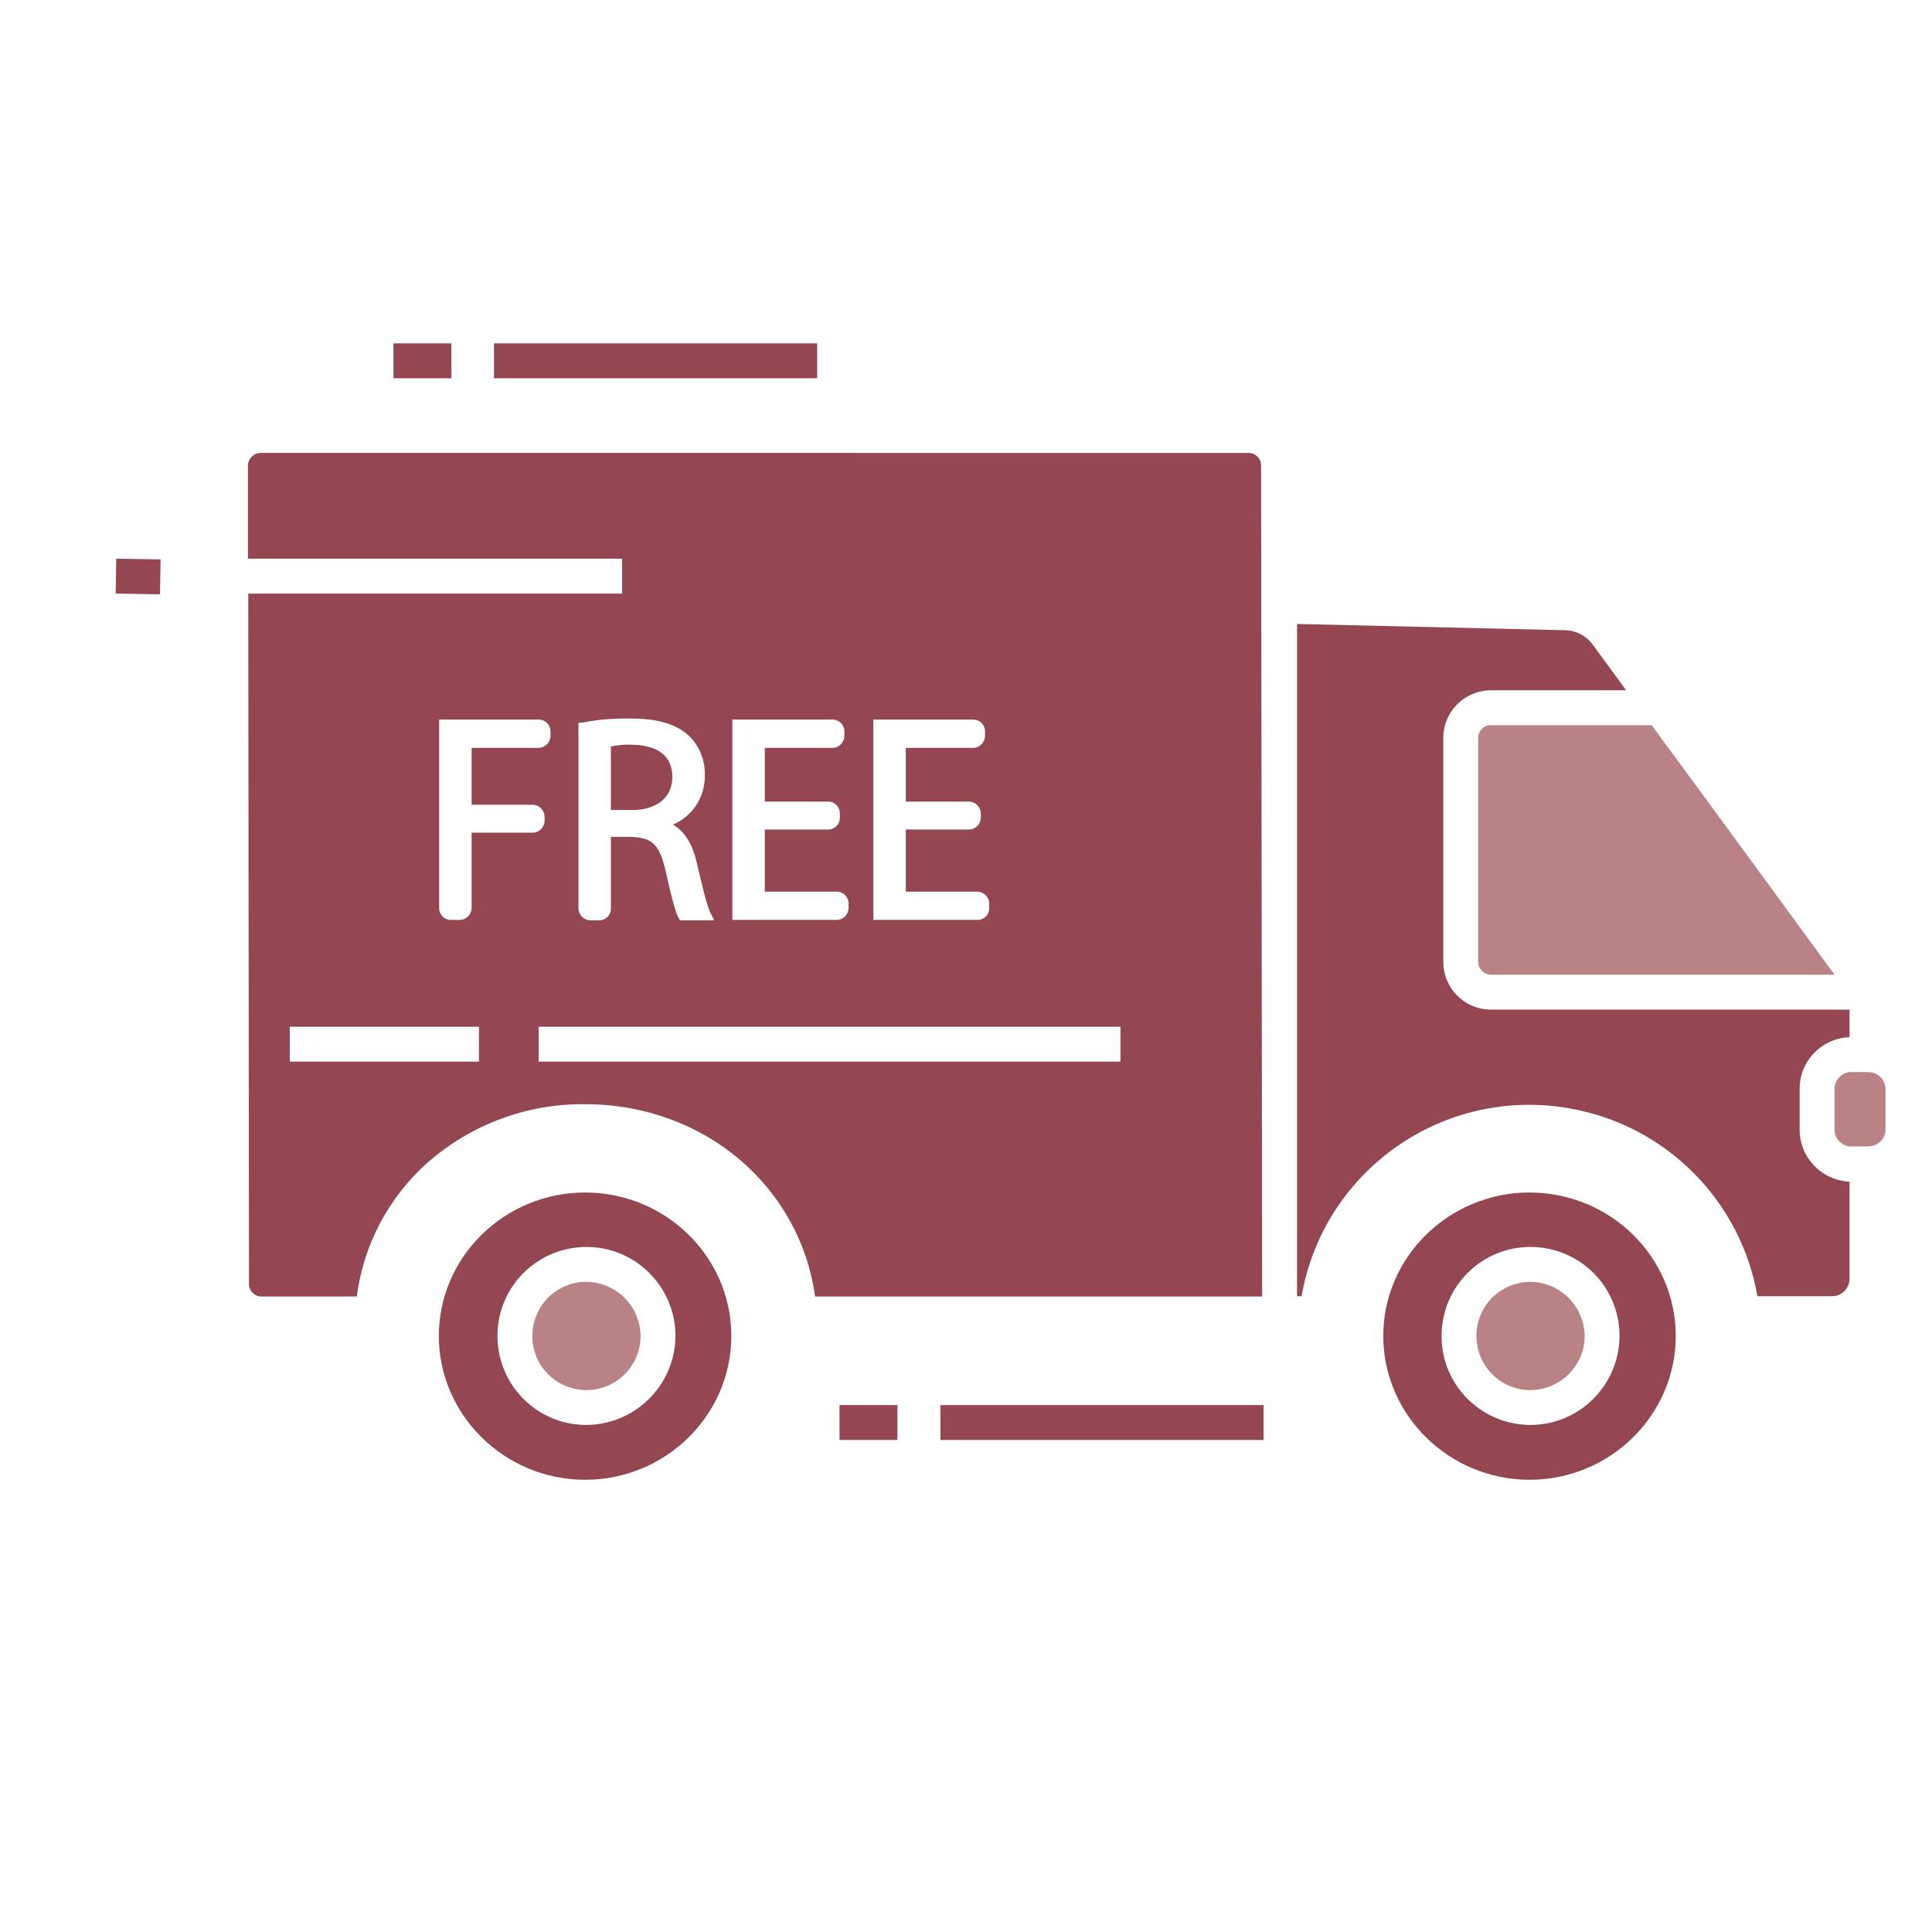
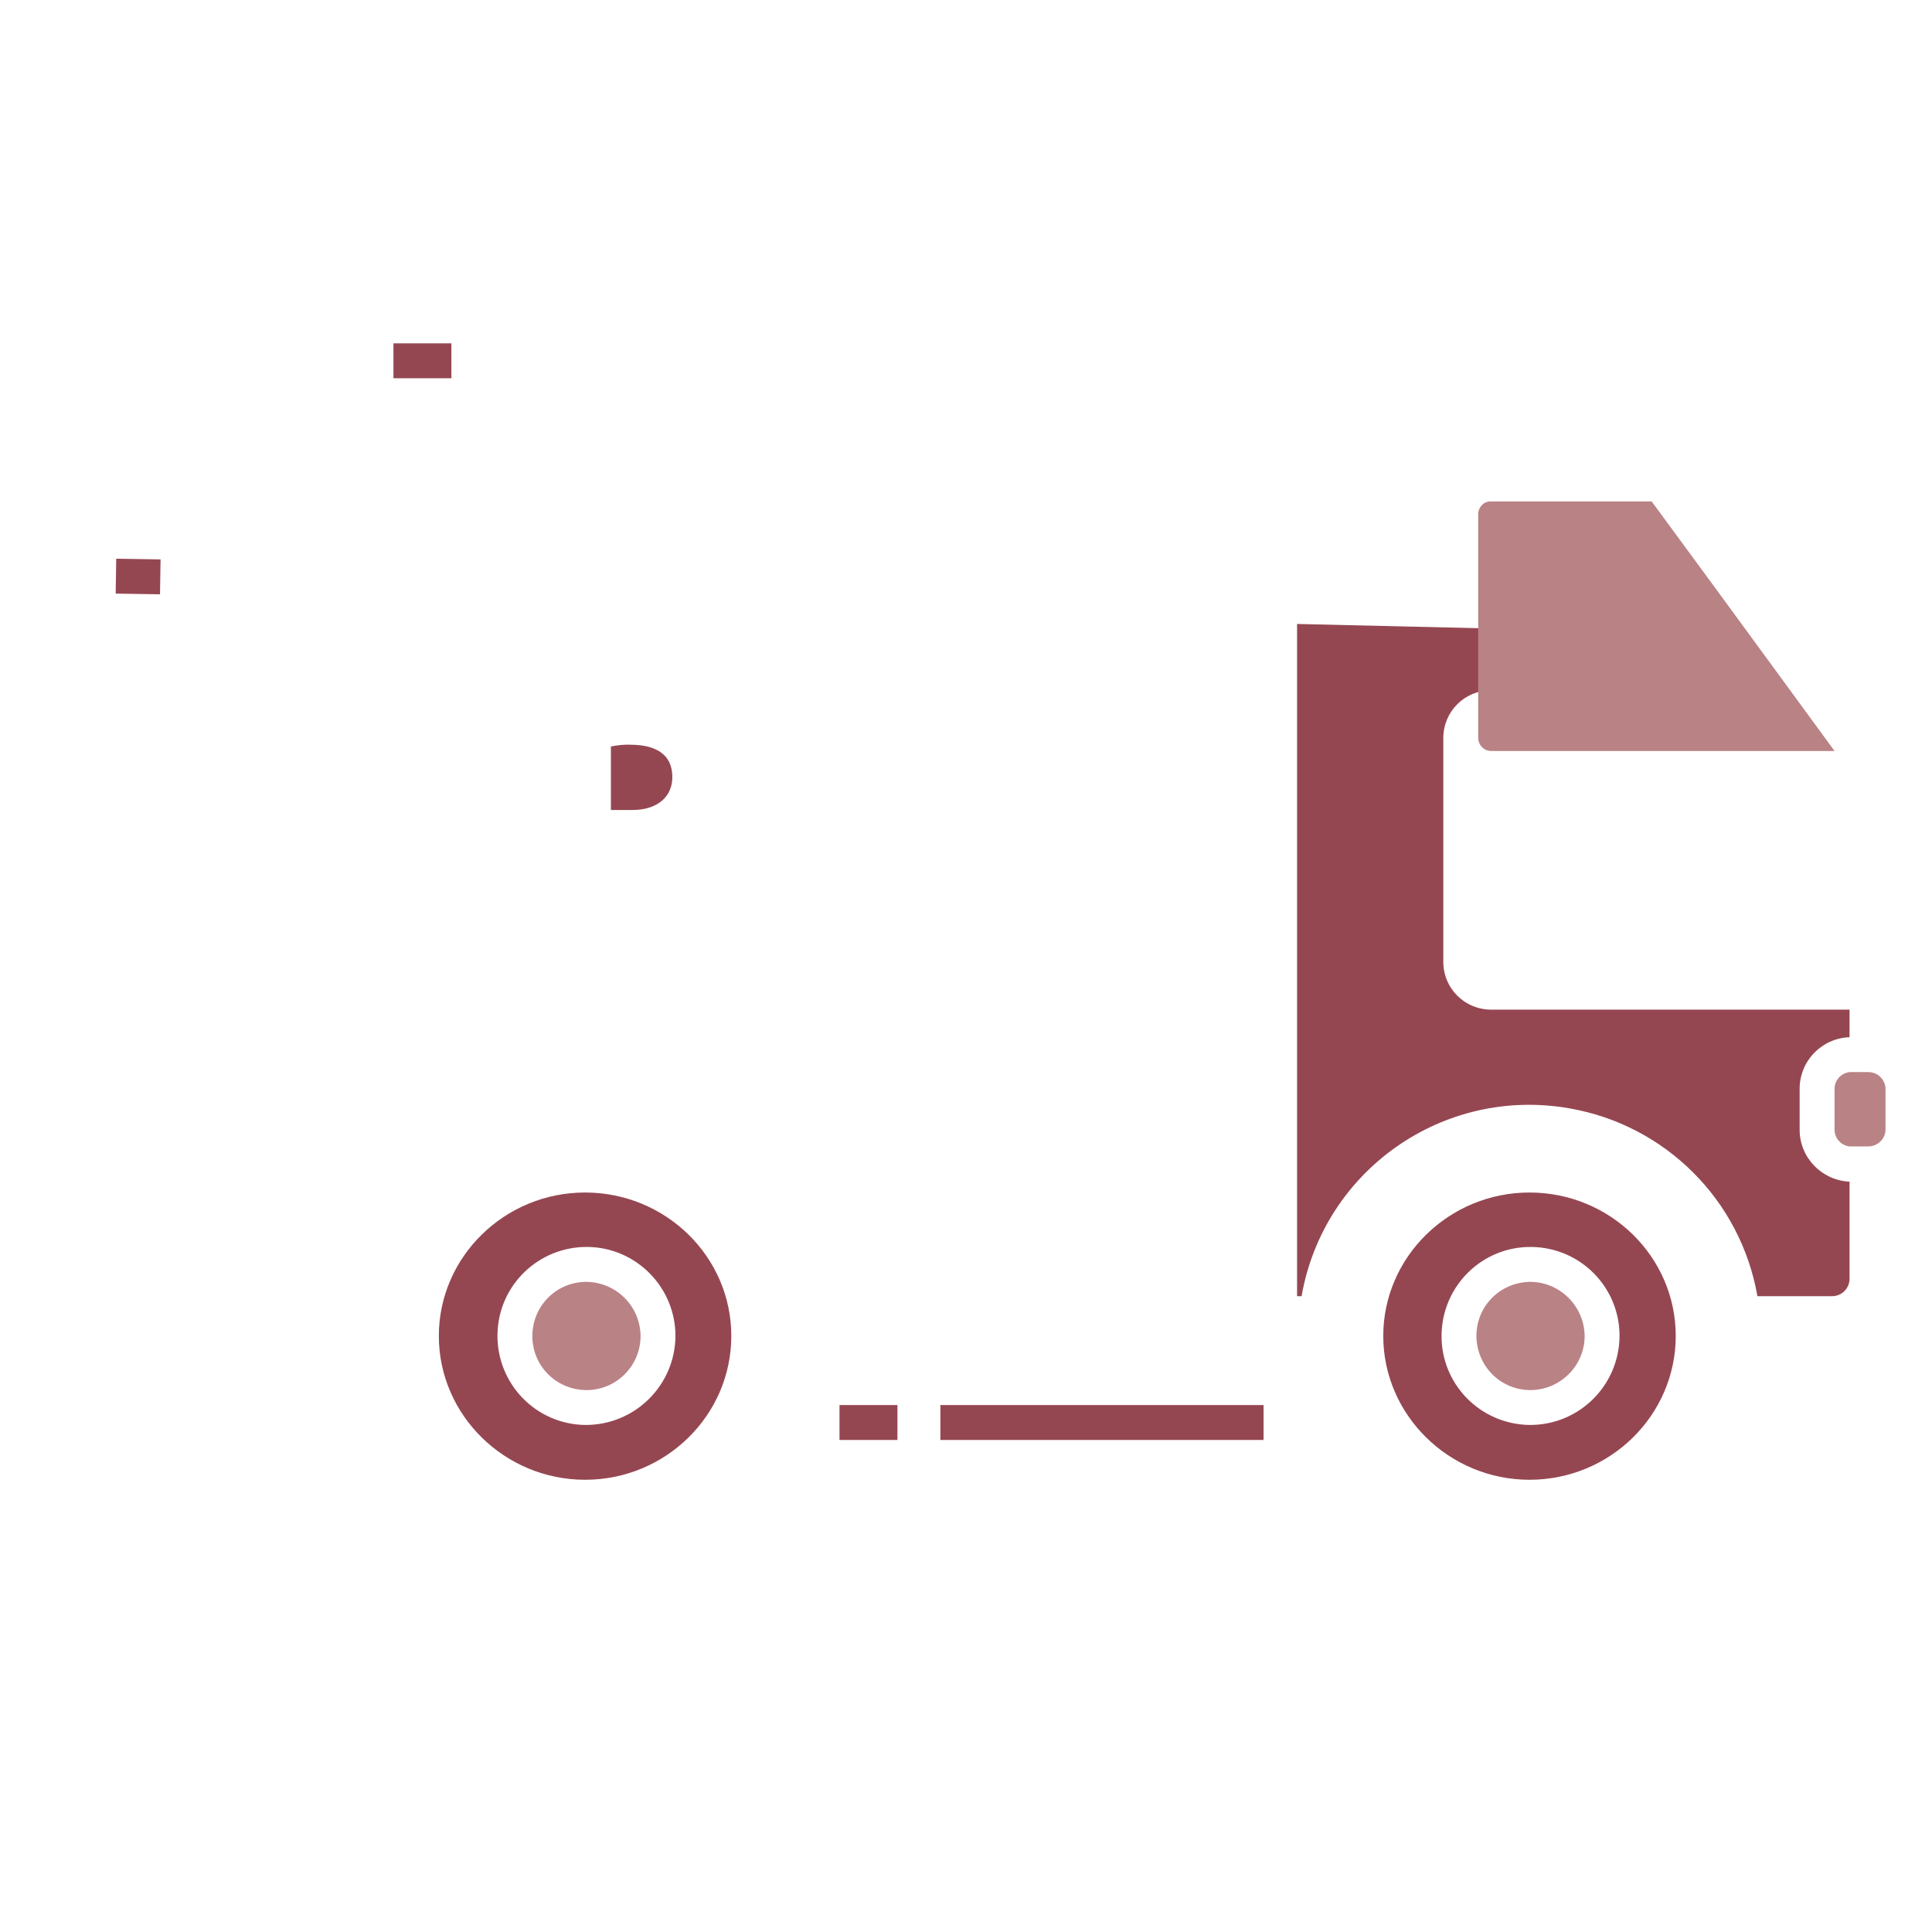
<svg xmlns="http://www.w3.org/2000/svg" viewBox="0 0 2160 2160" data-name="Layer 1" id="Layer_1">
  <defs>
    <style>
      .cls-1 {
        fill: #954751;
      }

      .cls-2 {
        fill: #b98285;
      }
    </style>
  </defs>
  <path d="M654.13,1433.14c-33.58.78-59.7,28.48-58.94,62.04.78,33.56,28.48,59.7,62.06,58.93,32.77-.78,58.92-27.72,58.92-60.49-.41-33.96-28.1-60.87-62.04-60.49h0ZM654.13,1433.14" class="cls-2" />
  <path d="M751.67,868.91c0-29.67-24.57-35.91-45.27-36.29-7.81-.4-15.6.38-23.41,1.95v71.01h24.19c27.32,0,44.49-14.43,44.49-36.67h0ZM751.67,868.91" class="cls-1" />
  <path d="M1710.01,1333.24c-90.14,0-163.51,72.2-163.51,160.39s73.37,160.77,163.51,160.77,163.48-72.2,163.48-160.77-73.35-160.39-163.48-160.39h0ZM1710.01,1593.12c-55.03-.79-99.12-45.65-98.33-100.67.76-55.03,45.65-99.11,100.66-98.34,54.63.78,98.33,44.88,98.33,99.51-.38,55.41-45.25,99.88-100.66,99.5h0ZM1710.01,1593.12" class="cls-1" />
-   <path d="M1409.93,520.06c0-7.4-6.24-13.67-13.65-13.67H291.23c-7.41,0-13.67,6.26-14.05,13.67v104.57h418.29v39.03h-417.91l.79,771.81c0,7.81,6.24,14.05,14.05,14.05h106.52c7.43-57.75,35.51-110.8,78.82-149.44,48.77-42.93,111.61-66.34,176.39-65.56,132.67,0,239.97,91.31,257.14,214.99h499.83l-1.17-929.46ZM976.42,804.52h111.6c7.43,0,13.26,5.85,13.26,13.26v5.45c-.38,7.03-6.24,12.88-13.26,12.88h-75.31v60.1h70.63c7.03,0,12.87,5.84,13.27,12.87v5.47c-.4,7.02-6.24,12.86-13.27,12.86h-70.63v69.47h80.38c7.02.38,12.88,6.24,12.88,13.26v5.47c0,7.01-5.86,12.86-12.88,12.86h-116.67v-223.97ZM818.78,804.52h111.99c7.41,0,13.26,5.85,13.26,13.26v5.45c-.38,7.03-6.24,12.88-13.26,12.88h-75.7v60.1h71.01c7.02,0,12.88,5.84,12.88,12.87v5.47c0,7.02-5.86,12.86-12.88,12.86h-71.01v69.47h80.37c7.43,0,13.28,5.85,13.28,13.26v5.47c-.4,7.01-6.26,12.86-13.28,12.86h-116.66v-223.97ZM646.7,808.02h3.52c17.93-3.5,35.89-5.07,54.22-4.67,30.84,0,50.73,5.86,65.18,18.72,12.09,11.31,18.72,27.32,18.33,44.1.79,24.2-13.26,46.04-35.5,55.8,12.86,7.4,21.84,21.86,26.53,42.53,6.62,28.1,11.7,50.34,16.39,58.14l3.12,6.26h-38.25l-1.16-1.95c-3.5-5.86-7.79-21.08-14.81-52.68-7.03-31.62-16.01-37.86-39.41-38.65h-21.86v80.4c0,7.02-5.86,12.88-12.88,12.88h-10.15c-7.02,0-12.86-5.86-13.26-12.88v-207.99ZM535.49,1186.92h-211.49v-39.03h211.49v39.03ZM527.29,930.95v84.68c-.38,7.01-6.24,12.86-13.26,12.86h-10.15c-7.02,0-12.88-5.85-12.88-12.86v-211.11h111.21c7.43,0,13.27,5.85,13.27,13.26v5.45c-.39,7.03-6.24,12.88-13.27,12.88h-74.92v63.61h68.3c7.02,0,12.86,5.86,13.26,12.88v5.46c-.4,7.02-6.24,12.88-13.26,12.88h-68.3ZM1252.69,1186.92h-650.48v-39.03h650.48v39.03ZM1252.69,1186.92" class="cls-1" />
  <path d="M654.13,1333.24c-90.16,0-163.51,72.2-163.51,160.39s73.35,160.77,163.51,160.77,163.48-72.2,163.48-160.77-73.35-160.39-163.48-160.39h0ZM654.13,1593.12c-55.03-.79-98.74-46.04-97.95-101.07.78-55.01,46.03-98.71,101.06-97.94,54.22.78,97.93,45.27,97.93,99.51-.38,55.41-45.65,99.88-101.04,99.5h0ZM654.13,1593.12" class="cls-1" />
  <path d="M1710.01,1433.14c-33.56.78-60.1,28.1-59.32,61.65.78,33.55,28.1,60.08,61.65,59.32,32.77-.78,59.32-27.72,59.32-60.49-.41-33.56-28.1-60.87-61.65-60.49h0ZM1710.01,1433.14" class="cls-2" />
  <path d="M2012.02,1263.01v-45.65c0-31.22,24.58-56.58,55.8-57.75v-30.84h-400.74c-29.65,0-53.44-23.79-53.44-53.44v-250.14c0-29.65,23.79-53.44,53.44-53.44h151.02l-37.46-51.13c-7.03-9.76-18.36-15.6-30.45-16l-300.06-7.02v751.54h5.07c24.58-140.86,158.82-234.9,299.68-209.94,107.3,18.74,191.2,102.64,209.94,209.94h84.28c10.15-.4,18.34-8.6,18.72-18.74v-109.26c-31.22-1.55-55.8-26.91-55.8-58.13h0ZM2012.02,1263.01" class="cls-1" />
  <path d="M2106.85,1211.12c-2.74-7.43-9.76-12.5-17.95-12.5h-21.08c-9.36,1.17-16.77,8.98-16.77,18.74v45.65c0,9.76,7.41,17.55,16.77,18.72h21.08c7.81,0,15.22-5.07,17.95-12.48.79-1.95,1.17-4.29,1.17-6.62v-45.27c0-1.95-.38-4.29-1.17-6.24h0ZM2106.85,1211.12" class="cls-2" />
-   <path d="M1652.65,825.19v250.14c0,7.79,6.64,14.43,14.43,14.43h383.97l-133.07-181.84-71.39-97.16h-179.51c-7.79-.38-14.05,5.86-14.43,13.67v.76ZM1652.65,825.19" class="cls-2" />
+   <path d="M1652.65,825.19c0,7.79,6.64,14.43,14.43,14.43h383.97l-133.07-181.84-71.39-97.16h-179.51c-7.79-.38-14.05,5.86-14.43,13.67v.76ZM1652.65,825.19" class="cls-2" />
  <rect height="39.03" width="64.77" y="1570.87" x="938.58" class="cls-1" />
  <rect height="39.03" width="361.33" y="1570.87" x="1051.35" class="cls-1" />
  <rect height="39.03" width="64.77" y="383.87" x="439.89" class="cls-1" />
-   <rect height="39.03" width="361.33" y="383.87" x="552.27" class="cls-1" />
  <path d="M129.33,663.64l.62-39.01,49.56.79-.62,39.03-49.56-.8ZM129.33,663.64" class="cls-1" />
</svg>